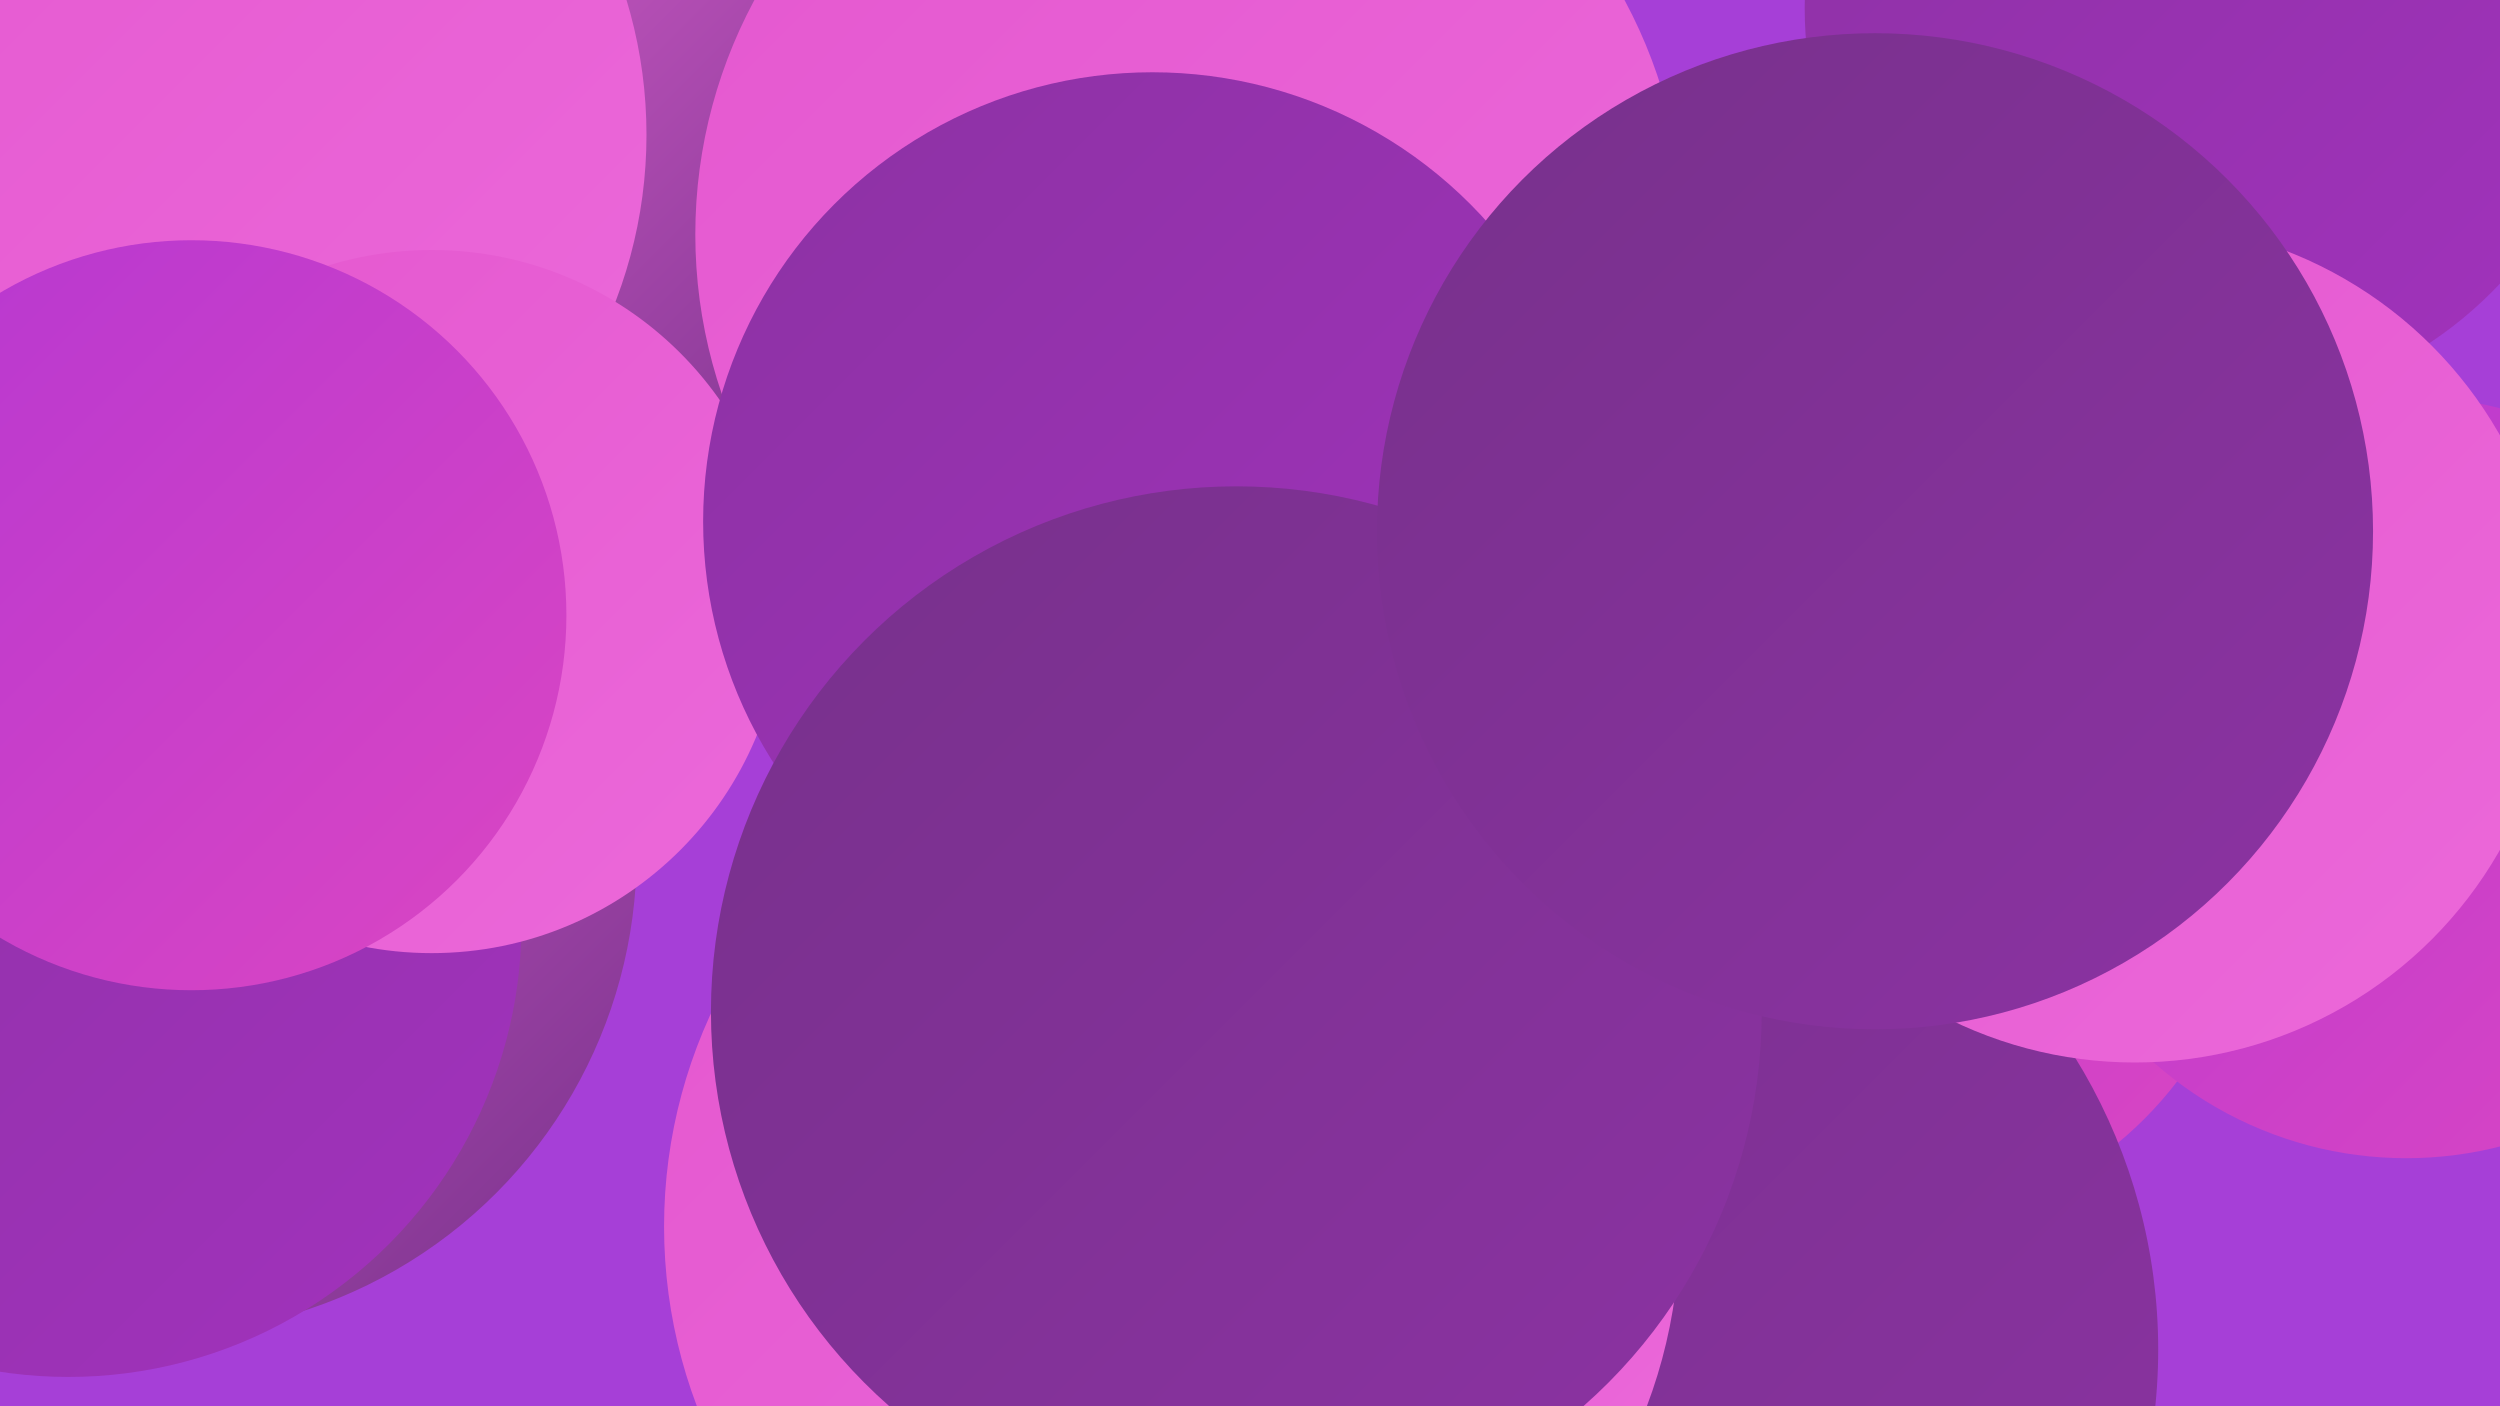
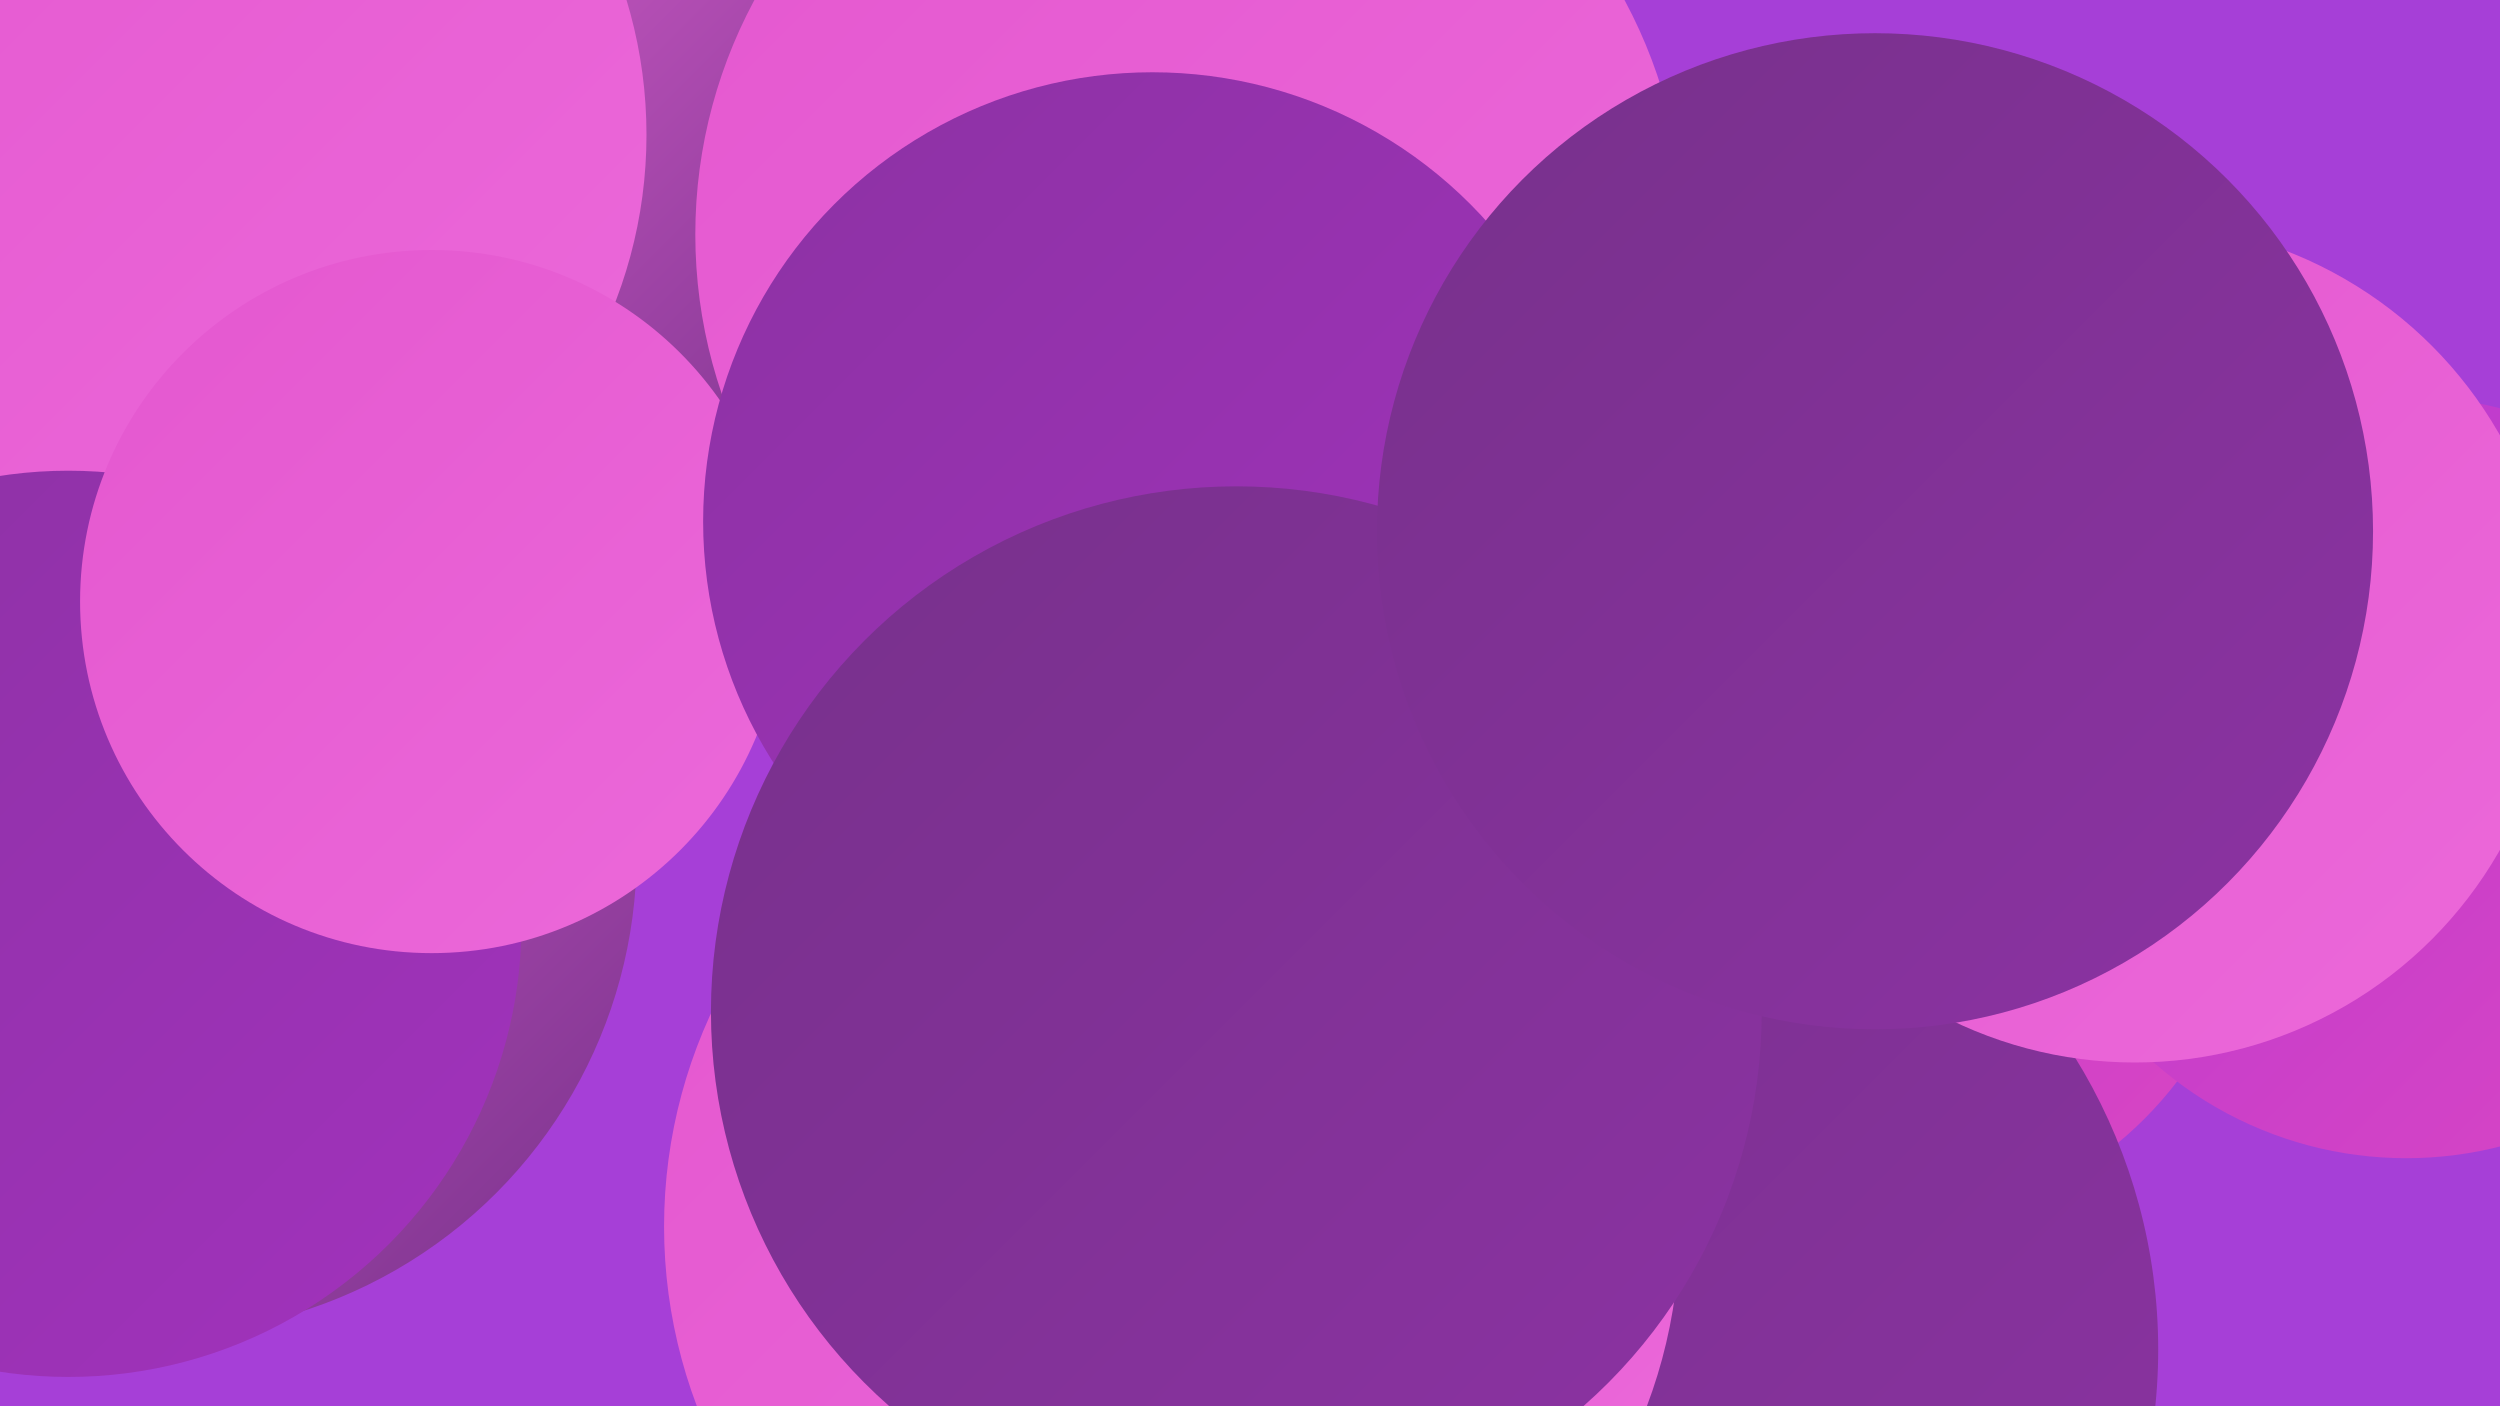
<svg xmlns="http://www.w3.org/2000/svg" width="1280" height="720">
  <defs>
    <linearGradient id="grad0" x1="0%" y1="0%" x2="100%" y2="100%">
      <stop offset="0%" style="stop-color:#77318b;stop-opacity:1" />
      <stop offset="100%" style="stop-color:#8c32a3;stop-opacity:1" />
    </linearGradient>
    <linearGradient id="grad1" x1="0%" y1="0%" x2="100%" y2="100%">
      <stop offset="0%" style="stop-color:#8c32a3;stop-opacity:1" />
      <stop offset="100%" style="stop-color:#a232bd;stop-opacity:1" />
    </linearGradient>
    <linearGradient id="grad2" x1="0%" y1="0%" x2="100%" y2="100%">
      <stop offset="0%" style="stop-color:#a232bd;stop-opacity:1" />
      <stop offset="100%" style="stop-color:#b537d1;stop-opacity:1" />
    </linearGradient>
    <linearGradient id="grad3" x1="0%" y1="0%" x2="100%" y2="100%">
      <stop offset="0%" style="stop-color:#b537d1;stop-opacity:1" />
      <stop offset="100%" style="stop-color:#db46c3;stop-opacity:1" />
    </linearGradient>
    <linearGradient id="grad4" x1="0%" y1="0%" x2="100%" y2="100%">
      <stop offset="0%" style="stop-color:#db46c3;stop-opacity:1" />
      <stop offset="100%" style="stop-color:#e457cf;stop-opacity:1" />
    </linearGradient>
    <linearGradient id="grad5" x1="0%" y1="0%" x2="100%" y2="100%">
      <stop offset="0%" style="stop-color:#e457cf;stop-opacity:1" />
      <stop offset="100%" style="stop-color:#ec69da;stop-opacity:1" />
    </linearGradient>
    <linearGradient id="grad6" x1="0%" y1="0%" x2="100%" y2="100%">
      <stop offset="0%" style="stop-color:#ec69da;stop-opacity:1" />
      <stop offset="100%" style="stop-color:#77318b;stop-opacity:1" />
    </linearGradient>
  </defs>
  <rect width="1280" height="720" fill="#a63fd7" />
  <circle cx="595" cy="514" r="195" fill="url(#grad4)" />
  <circle cx="7" cy="219" r="207" fill="url(#grad2)" />
  <circle cx="80" cy="437" r="246" fill="url(#grad6)" />
-   <circle cx="930" cy="333" r="197" fill="url(#grad0)" />
  <circle cx="284" cy="58" r="202" fill="url(#grad6)" />
  <circle cx="93" cy="69" r="238" fill="url(#grad5)" />
  <circle cx="960" cy="435" r="195" fill="url(#grad3)" />
  <circle cx="1232" cy="398" r="195" fill="url(#grad3)" />
  <circle cx="609" cy="120" r="253" fill="url(#grad5)" />
  <circle cx="35" cy="473" r="232" fill="url(#grad1)" />
  <circle cx="678" cy="527" r="252" fill="url(#grad0)" />
  <circle cx="821" cy="691" r="284" fill="url(#grad0)" />
  <circle cx="221" cy="308" r="180" fill="url(#grad5)" />
  <circle cx="600" cy="628" r="260" fill="url(#grad5)" />
-   <circle cx="1130" cy="4" r="206" fill="url(#grad1)" />
  <circle cx="590" cy="267" r="230" fill="url(#grad1)" />
  <circle cx="633" cy="518" r="269" fill="url(#grad0)" />
-   <circle cx="98" cy="315" r="192" fill="url(#grad3)" />
  <circle cx="1093" cy="329" r="215" fill="url(#grad5)" />
  <circle cx="960" cy="272" r="255" fill="url(#grad0)" />
</svg>